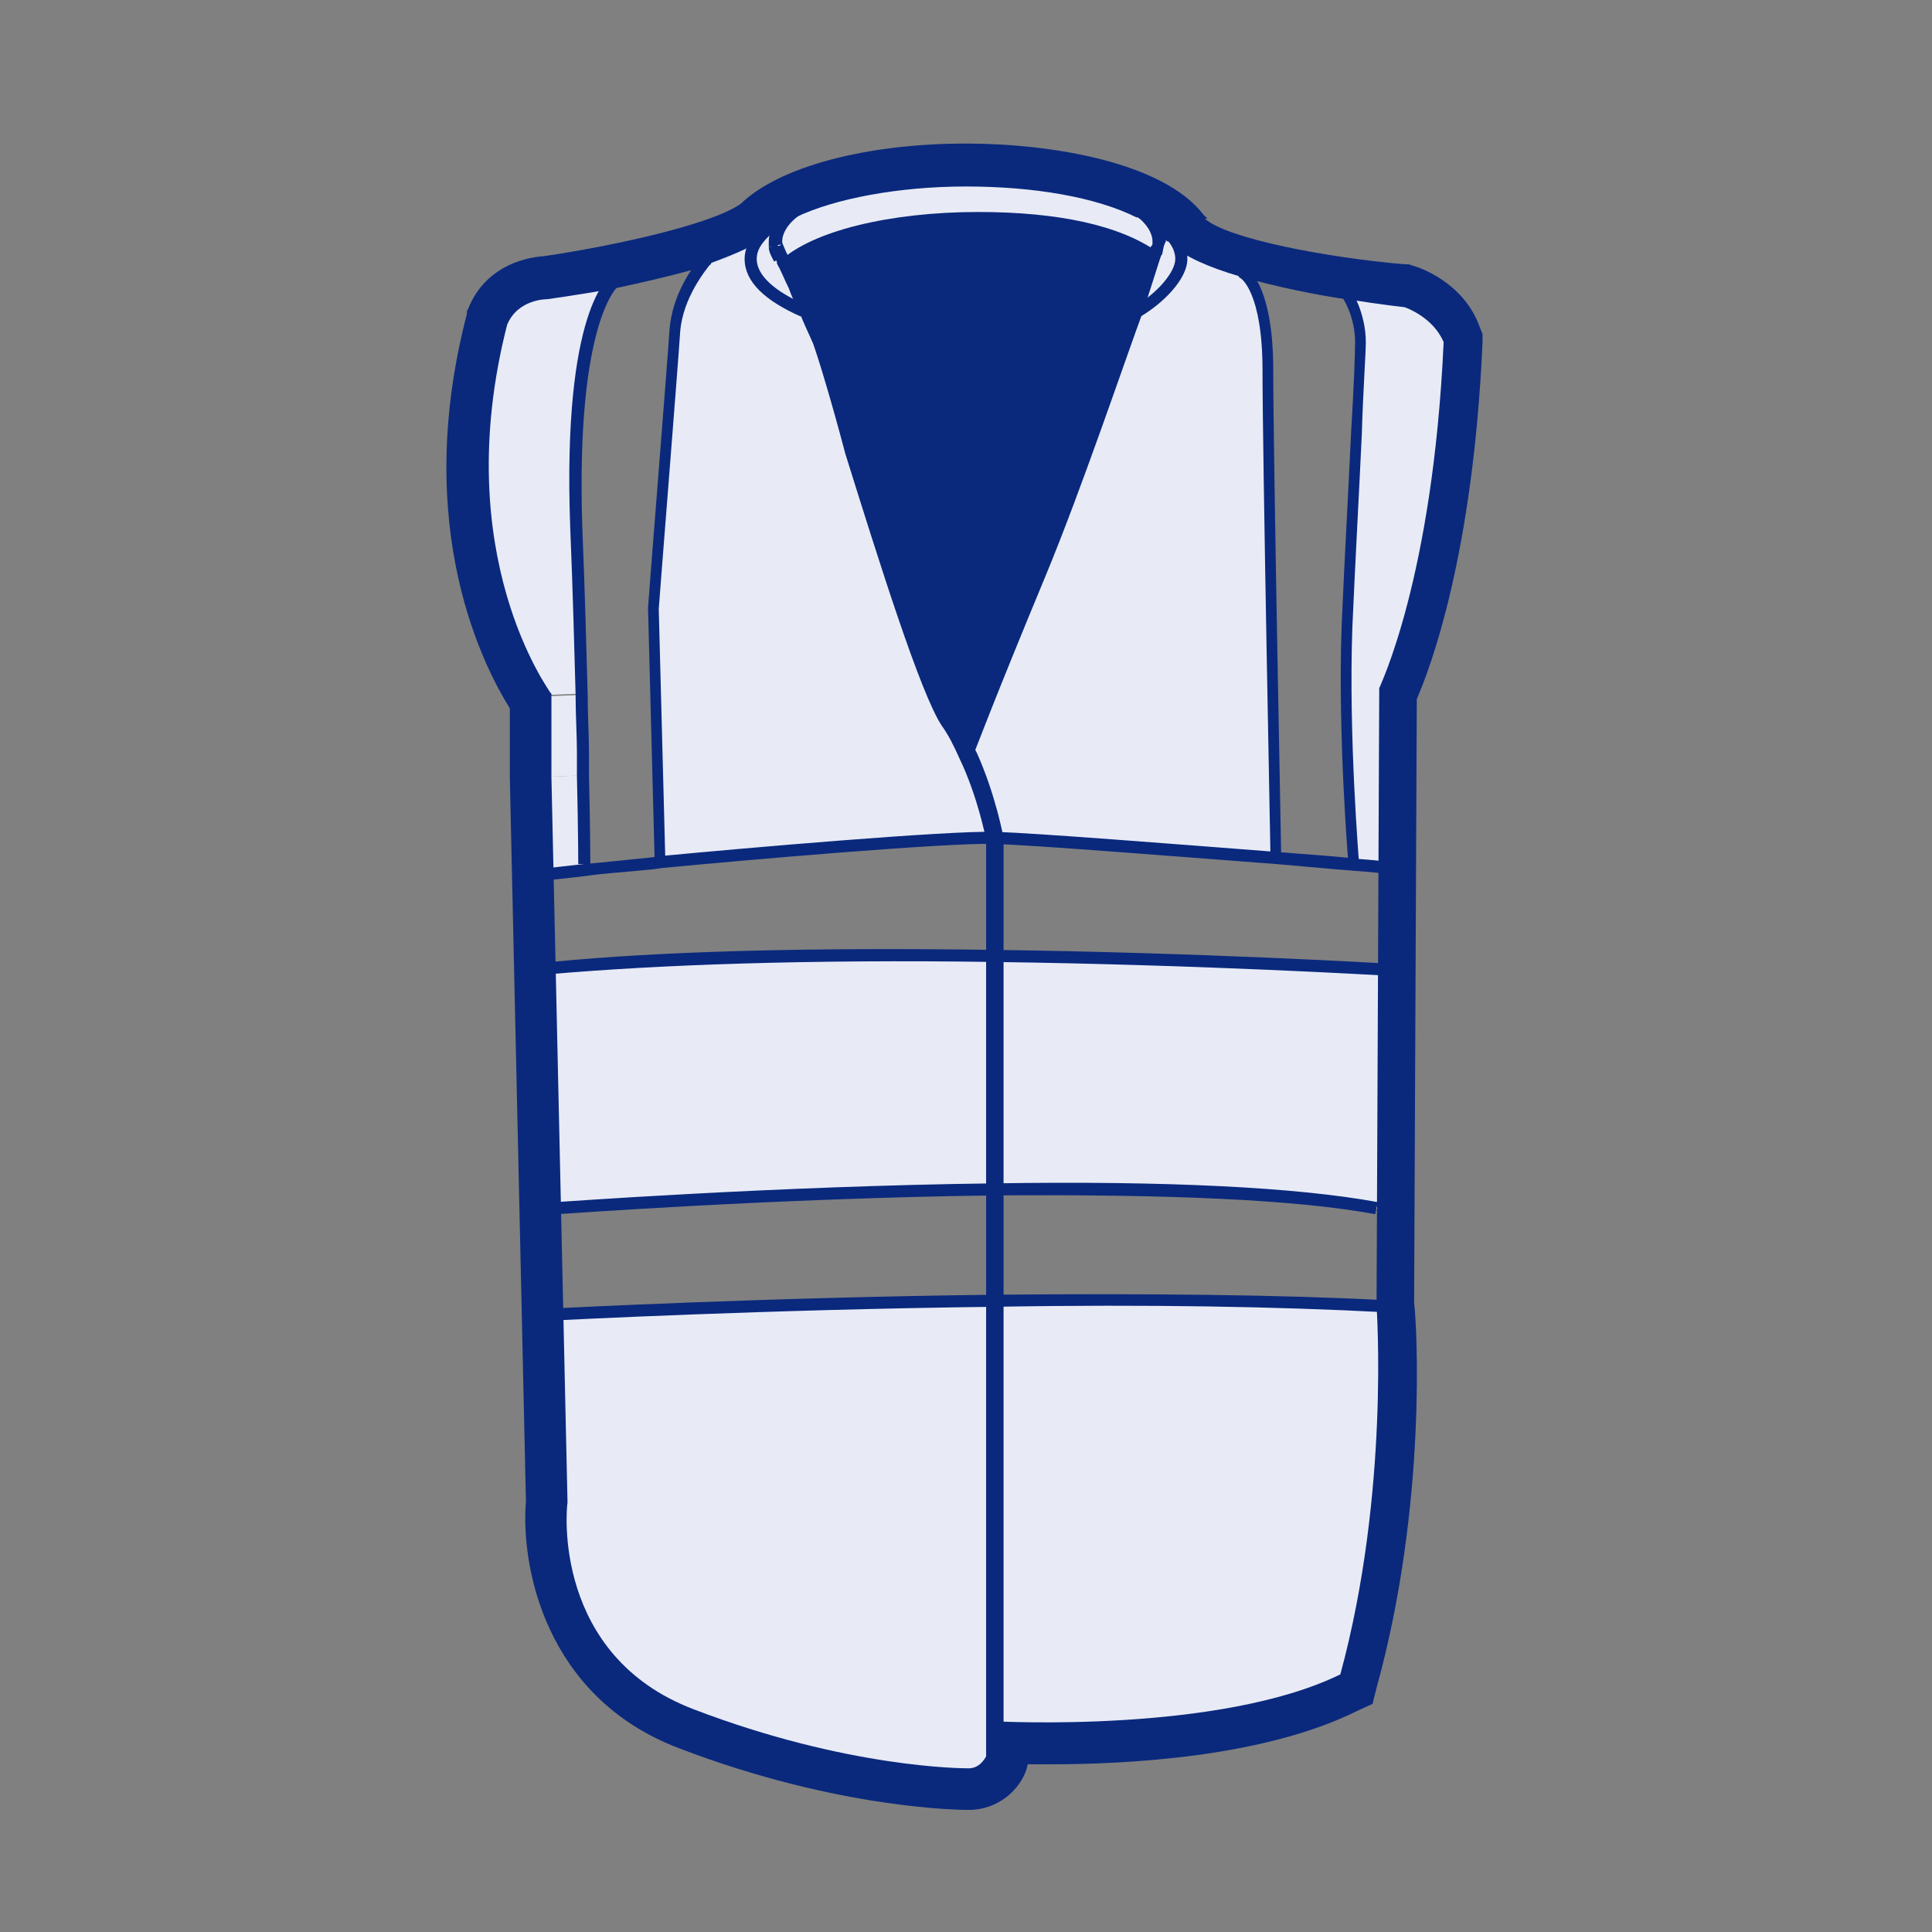
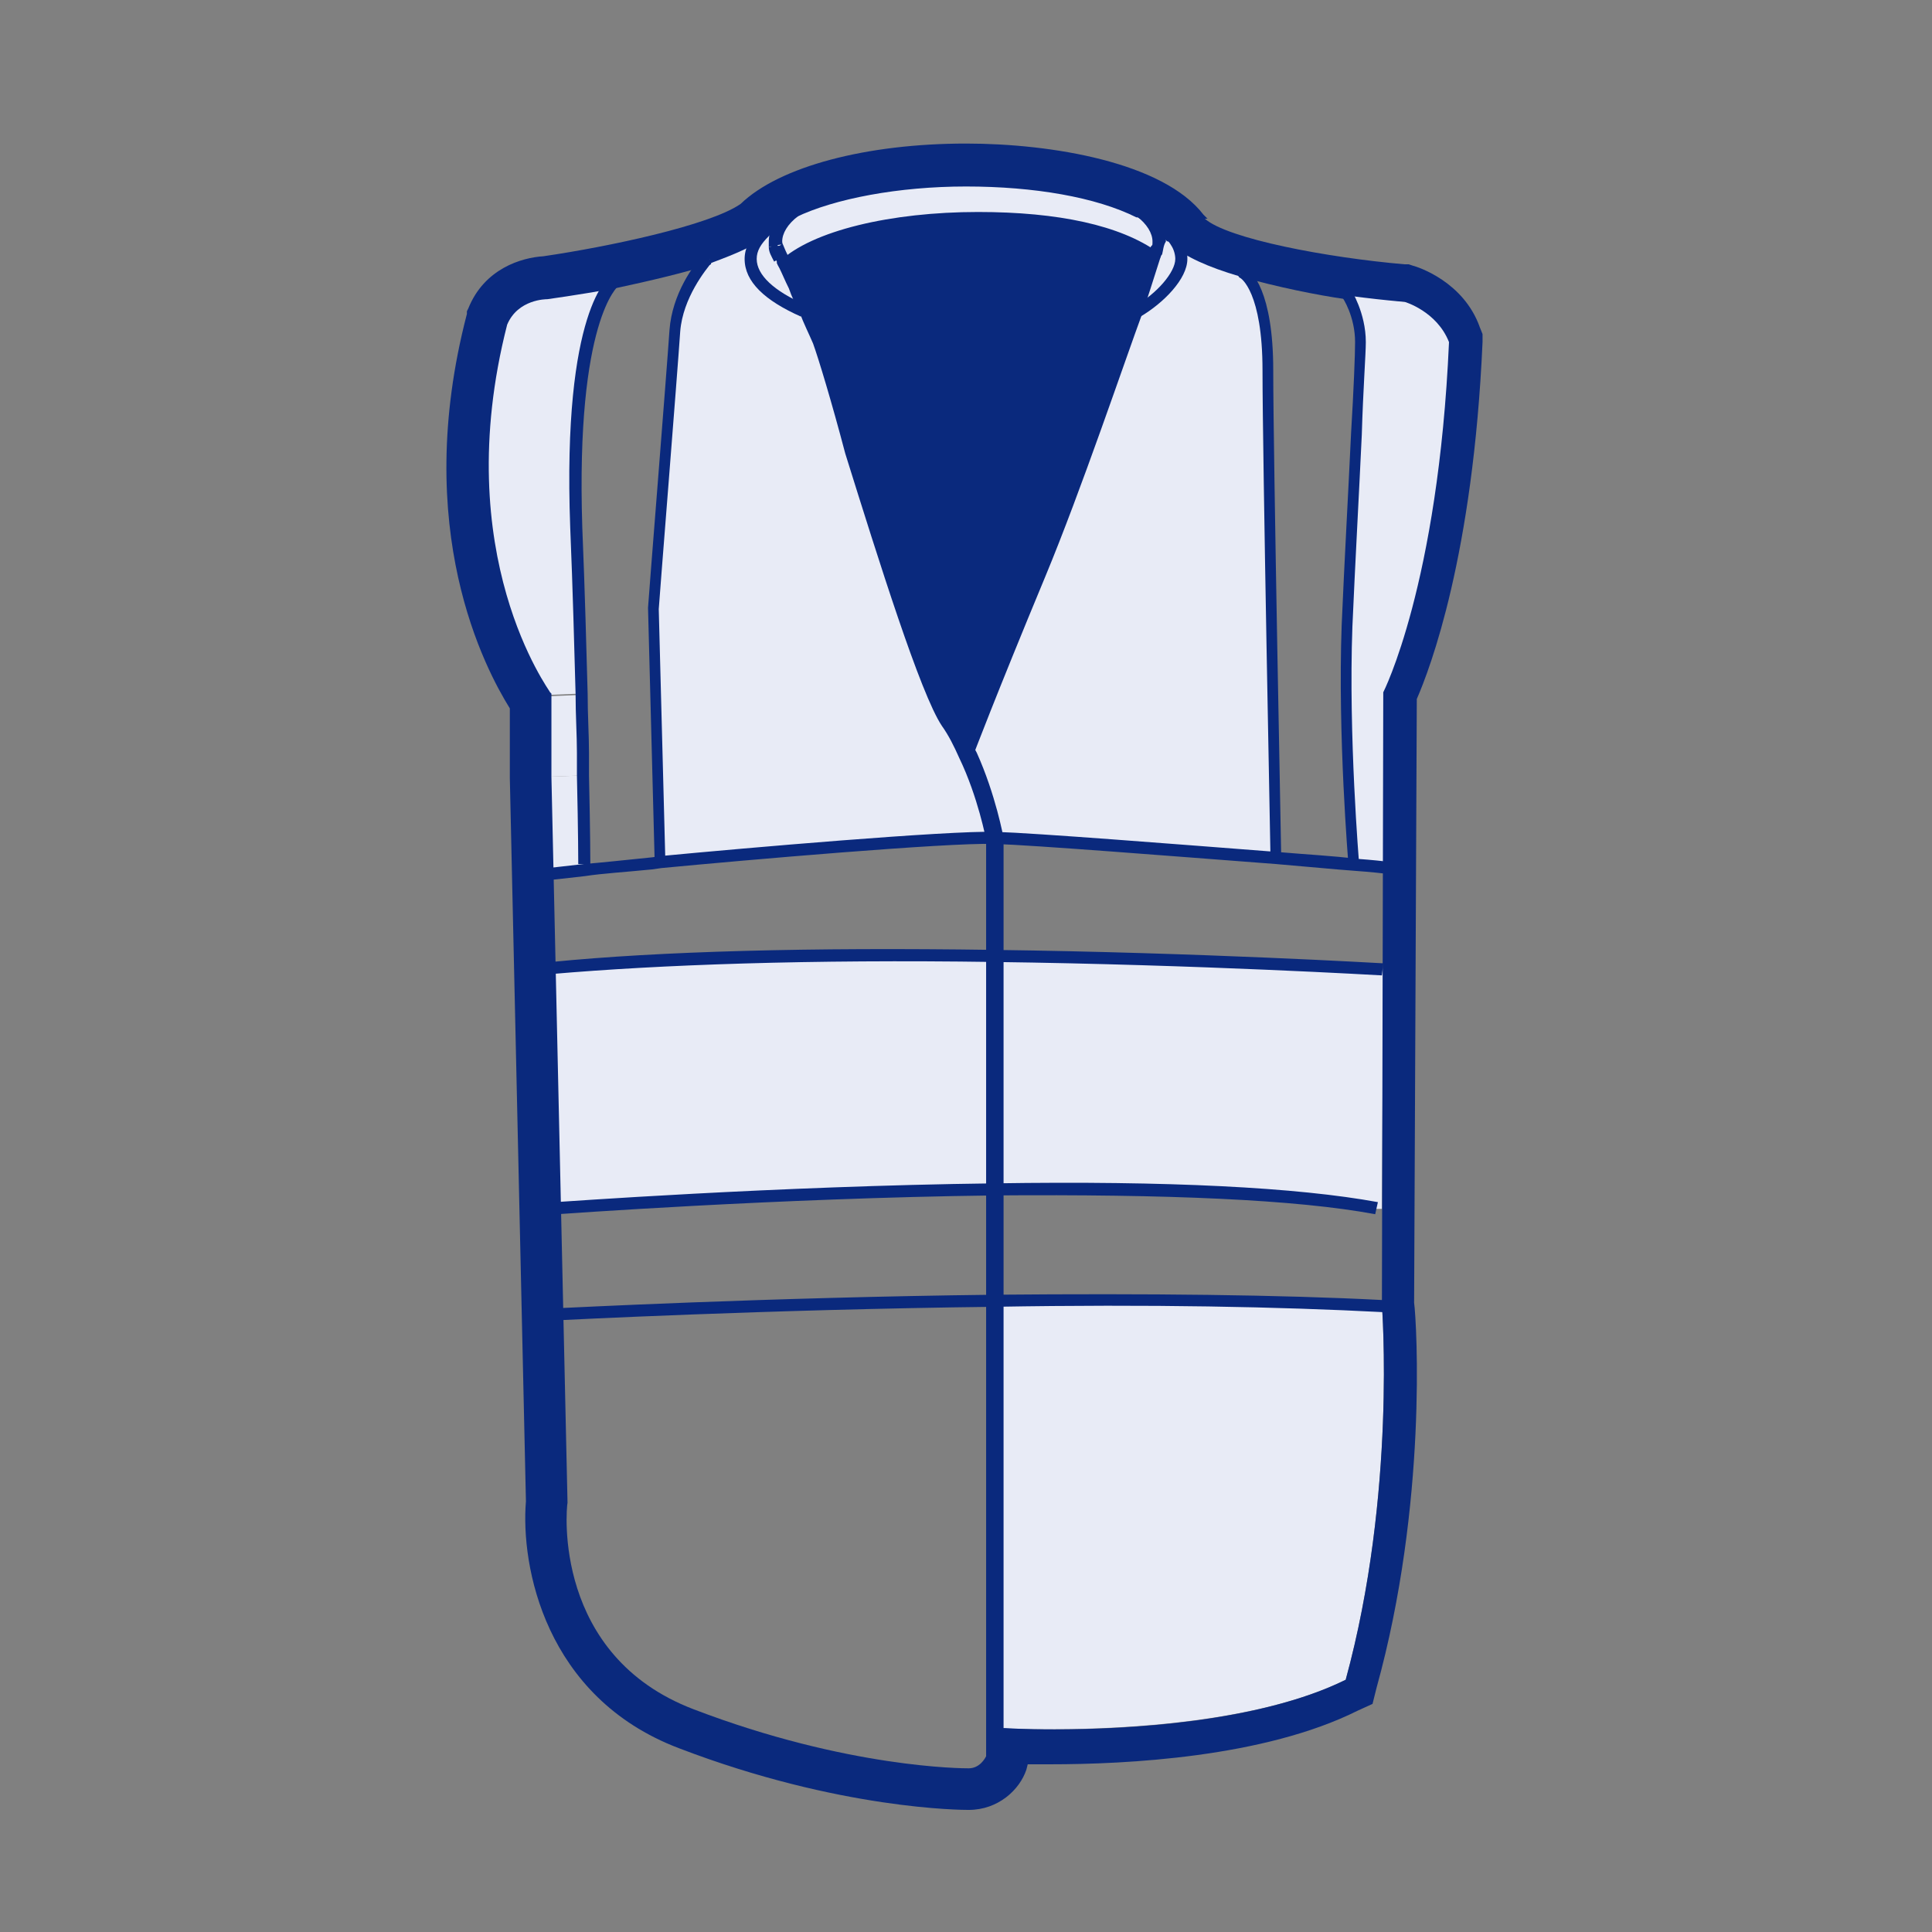
<svg xmlns="http://www.w3.org/2000/svg" version="1.1" id="Calque_2_00000138565963531186715520000011112240080425504925_" x="0px" y="0px" viewBox="0 0 144 144" style="enable-background:new 0 0 144 144;" xml:space="preserve">
  <rect x="0" y="0" width="144" height="144" fill="#808080" stroke="none" />
  <style type="text/css"> .st0{fill:var(--$primary-50);} .st1{fill:var(--$primary-900);} .st2{fill:none;} </style>
  <g id="structure">
    <g>
      <g>
        <path fill="#e8ebf6" d="M104.8,22.5c0,0,2.4,0.7,3.3,3c-0.8,18.1-4.9,26.1-4.9,26.1l0,13.2c0,0-0.8-0.1-2.2-0.2l0-0.2 c0,0-0.8-9.4-0.5-17.7c0.3-8.3,1-19.1,1-21.2c0-1.9-0.9-3.5-1-3.6C102.9,22.3,104.8,22.5,104.8,22.5z" />
      </g>
      <g>
        <path fill="#e8ebf6" d="M103.1,72.2L103,90.1h-0.4c-6.9-1.3-17.8-1.6-28.5-1.4V71.3C89.7,71.5,103.1,72.2,103.1,72.2z" />
      </g>
      <g>
        <path fill="#e8ebf6" d="M103,97.3c0,0,1.1,14-2.7,27.9c-9.3,4.6-26.1,3.6-26.1,3.6V96.9C83.8,96.8,94.1,96.8,103,97.3z" />
      </g>
      <g>
        <path fill="#e8ebf6" d="M94.5,27.5c0,6.4,0.6,36.6,0.6,36.6c-7.4-0.6-17.9-1.4-21-1.5c0,0-0.6-3.2-2-6.3c0,0,1.6-4.4,5.4-13.5 c2.5-6,5.5-14.6,7.2-19.7l0.2,0.1c1.7-0.9,3.2-2.6,3.2-3.9c0-0.4-0.1-0.8-0.4-1.3c1,0.8,2.8,1.6,4.8,2.2c0,0,0,0,0,0 C92.8,20.3,94.5,21.5,94.5,27.5z" />
      </g>
      <g>
        <path fill="#e8ebf6" d="M86.1,18.8c0.1-0.3,0.2-0.5,0.2-0.8c0-0.8-0.5-1.6-1.4-2.3c1.3,0.7,2.3,1.4,2.8,2.3c0.2,0.4,0.4,0.8,0.4,1.3 c0,1.2-1.5,2.9-3.2,3.9l-0.2-0.1C85.5,20.7,86.1,19,86.1,18.8C86.2,18.7,86.2,18.7,86.1,18.8L86.1,18.8z" />
      </g>
      <g>
        <path fill="#e8ebf6" d="M86.3,18c0,0.3-0.1,0.5-0.2,0.8c-0.1,0.2-0.1,0.2,0,0c0,0.1-0.1,0.2-0.1,0.3c-2.6-1.9-7-2.9-13.1-2.9 c-6.6,0-12.2,1.5-14.5,3.6c-0.1-0.2-0.2-0.4-0.2-0.5l0,0c-0.2-0.4-0.3-0.7-0.4-0.9l0,0c0-0.1,0-0.2,0-0.3c0-0.8,0.5-1.6,1.4-2.2 c2.9-1.5,7.6-2.4,12.9-2.4c5.3,0,9.9,0.9,12.9,2.4h0C85.8,16.4,86.3,17.2,86.3,18L86.3,18z" />
      </g>
      <g>
        <path fill="#0a297d" d="M86,19.1c0.1-0.1,0.1-0.2,0.1-0.3c-0.1,0.2-0.6,1.9-1.4,4.3c-1.7,5.1-4.8,13.7-7.2,19.7 c-3.7,9-5.4,13.5-5.4,13.5c-0.4-0.8-0.8-1.7-1.3-2.4c-2.4-3.5-8.5-25.3-9.8-28.4c-0.3-0.7-0.7-1.6-1.1-2.4 c-0.6-1.2-1.1-2.4-1.6-3.3c2.3-2.1,8-3.6,14.5-3.6C79,16.1,83.4,17.2,86,19.1z" />
      </g>
      <g>
-         <path fill="#e8ebf6" d="M74.1,128.8v2.2c0,0-0.5,1.3-1.8,1.3s-9.7-0.3-20.7-4.4c-10.9-4.2-9.7-15.8-9.7-15.8l-0.3-14 c0,0,15.1-0.8,32.4-1C74.1,96.9,74.1,128.8,74.1,128.8z" />
-       </g>
+         </g>
      <g>
        <path fill="#e8ebf6" d="M74.1,71.3v17.4c-16.6,0.2-32.6,1.4-32.6,1.4l-0.4-17.9C50.5,71.3,62.9,71.1,74.1,71.3z" />
      </g>
      <g>
        <path fill="#e8ebf6" d="M74.1,62.6c-3.3-0.1-16.1,1-24.8,1.8l-0.5-19.1c0,0,1.4-17.6,1.6-20.7c0.2-2.9,2.3-5.2,2.5-5.4h0 c1.7-0.6,3.2-1.2,4.1-1.9c-0.7,0.6-1,1.3-1,2.1c0,1.5,1.5,2.8,3.9,3.9l0.1,0c0.4,0.8,0.7,1.6,1.1,2.4c1.3,3.1,7.4,24.9,9.8,28.4 c0.5,0.7,0.9,1.6,1.3,2.4C73.5,59.4,74.1,62.6,74.1,62.6z" />
      </g>
      <g>
        <path fill="#e8ebf6" d="M58.4,19.8c0.4,0.9,1,2.1,1.6,3.3l-0.1,0c-2.4-1-3.9-2.4-3.9-3.9c0-0.7,0.4-1.4,1-2.1c0.5-0.5,1.3-1,2.1-1.5 c-0.9,0.7-1.4,1.4-1.4,2.2c0,0,0,0.1,0,0.3l0,0c0,0.3,0.2,0.6,0.4,0.9l0,0C58.2,19.4,58.3,19.6,58.4,19.8z" />
      </g>
      <g>
        <path fill="#e8ebf6" d="M43.5,64.4l0,0.5c-1.7,0.2-2.7,0.3-2.7,0.3l-0.2-7.3l2.7-0.1C43.5,62.1,43.5,64.4,43.5,64.4z" />
      </g>
      <g>
        <path fill="#e8ebf6" d="M43.4,57.8l-2.7,0.1v-6l2.5-0.1C43.3,54.1,43.4,56.1,43.4,57.8z" />
      </g>
      <g>
        <path fill="#e8ebf6" d="M43.2,51.7l-2.5,0.1c0,0-7.9-10.2-3.3-27.9c0.9-2.2,3.3-2.2,3.3-2.2s2.2-0.3,5-0.8c0,0-3.5,2.2-2.9,18.4 C43,44.1,43.1,48.3,43.2,51.7z" />
      </g>
    </g>
    <g>
      <g>
        <path fill="#0a297d" d="M86.4,19.3l-0.7-0.5c0,0,0.1-0.1,0.1-0.2l0.8,0.3C86.5,19.1,86.5,19.2,86.4,19.3z" />
      </g>
      <g>
        <path fill="#0a297d" d="M86.6,19l-0.8-0.4c0.1-0.2,0.1-0.4,0.1-0.6c0-0.6-0.4-1.3-1.2-1.9l0.6-0.7c1,0.8,1.6,1.7,1.6,2.6 C86.7,18.3,86.7,18.7,86.6,19z" />
      </g>
      <g>
        <path fill="#0a297d" d="M57.3,18.4c0-0.1,0-0.3,0-0.4c0-0.9,0.5-1.8,1.5-2.6c2.5-1.9,7.5-3.1,13.2-3.1c5.6,0,10.7,1.2,13.2,3.1 l-0.5,0.7c-2.3-1.7-7.2-2.9-12.6-2.9c-5.4,0-10.4,1.1-12.6,2.9c-0.8,0.6-1.2,1.3-1.2,1.9c0,0.1,0,0.2,0,0.2L57.3,18.4z" />
      </g>
      <g>
        <path fill="#0a297d" d="M57.7,19.5c-0.2-0.4-0.4-0.7-0.4-1.1l0.9-0.1c0,0.2,0.1,0.5,0.3,0.7L57.7,19.5z" />
      </g>
      <g>
        <path fill="#0a297d" d="M59.7,23.6c-2.7-1.2-4.2-2.6-4.2-4.3c0-0.8,0.4-1.6,1.1-2.4c0.6-0.6,1.3-1.1,2.3-1.5 c3.1-1.5,7.9-2.4,13.1-2.4c5.1,0,9.9,0.9,13,2.4h0l0.1,0c1.5,0.7,2.5,1.5,3,2.4c0.3,0.5,0.4,1,0.4,1.5c0,1.5-1.8,3.3-3.5,4.3 l-0.4-0.8c1.6-0.9,3-2.5,3-3.5c0-0.3-0.1-0.7-0.3-1c-0.4-0.7-1.3-1.4-2.5-2.1l-0.1,0c-3-1.5-7.6-2.3-12.7-2.3 c-5,0-9.8,0.9-12.7,2.3c-0.9,0.4-1.5,0.9-2,1.4c-0.6,0.6-0.9,1.1-0.9,1.7c0,1.2,1.3,2.4,3.6,3.4L59.7,23.6z" />
      </g>
      <g>
        <path fill="#0a297d" d="M58.5,20.2l-0.6-0.6c0,0,0.1-0.1,0.2-0.1c2.4-2.3,8.3-3.7,14.8-3.7c6,0,10.6,1,13.4,3l-0.5,0.7 c-2.6-1.9-7-2.8-12.8-2.8c-6.2,0-12,1.4-14.2,3.5C58.6,20.1,58.5,20.2,58.5,20.2z" />
      </g>
      <g>
        <path fill="#0a297d" d="M53,19.6l-0.3-0.9c1.8-0.6,3.1-1.2,3.9-1.8l0.5,0.7C56.3,18.3,54.9,18.9,53,19.6z" />
      </g>
      <g>
        <path fill="#0a297d" d="M72.3,132.7c-0.4,0-9.2-0.1-20.8-4.5c-11.1-4.2-10-16.2-10-16.3l-1.2-54.1V52c-0.4-0.6-2.1-3.1-3.3-7.3 c-1.3-4.4-2.3-11.6,0-20.8c1-2.5,3.6-2.5,3.7-2.5c0,0,2.1-0.3,4.9-0.8c2.8-0.5,5.2-1.1,7.1-1.8l0.3,0.9c-1.9,0.6-4.4,1.2-7.2,1.8 c-2.8,0.5-5,0.8-5,0.8c-0.1,0-2.2,0-3,1.9c-4.4,17.2,3.2,27.3,3.2,27.4l0.1,0.1v6.2l1.2,54.1c-0.1,0.5-1.1,11.4,9.4,15.4 c11.5,4.4,20.1,4.4,20.5,4.4c0.8,0,1.2-0.7,1.3-0.9V62.6l0,0c0,0-0.6-3.2-2-6.1c-0.4-0.9-0.8-1.7-1.3-2.4 c-1.6-2.4-4.7-12.3-7.2-20.3C62,30,61,26.7,60.6,25.6c-0.3-0.7-0.7-1.5-1-2.3c-0.3-0.6-0.6-1.2-0.8-1.8c-0.3-0.6-0.5-1.1-0.7-1.5 c-0.1-0.2-0.2-0.3-0.2-0.5c-0.2-0.4-0.3-0.7-0.4-1c0-0.2-0.2-0.7,0.2-0.9l0.3,0.8c0.2-0.1,0.3-0.3,0.3-0.4c0,0,0,0.1,0,0.1 c0.1,0.2,0.2,0.5,0.4,0.9c0.1,0.2,0.1,0.3,0.2,0.5c0.2,0.5,0.5,1,0.7,1.5c0.3,0.6,0.6,1.2,0.9,1.8c0.4,0.8,0.7,1.6,1.1,2.4 c0.5,1.1,1.4,4.3,2.7,8.3c2.3,7.5,5.5,17.8,7.1,20.1c0.5,0.7,0.9,1.6,1.4,2.5c1.4,3.1,2,6.3,2,6.4l0,68.5l0,0.1 C74.5,131.2,73.9,132.7,72.3,132.7z" />
      </g>
      <g>
        <path fill="#0a297d" d="M92.4,20.6c-2.4-0.7-4.1-1.5-5-2.3c0,0,0,0,0,0l0,0c-0.1-0.1-0.2-0.2-0.3-0.3C87,18,87,18,86.9,17.9l0,0 c-0.2-0.3-0.3-0.4-0.1-0.6c0.2-0.2,0.4-0.2,0.6,0l0,0c0,0,0.1,0.1,0.2,0.1c0.1,0.1,0.2,0.2,0.3,0.3c0.8,0.7,2.4,1.4,4.7,2.1 L92.4,20.6z" />
      </g>
      <g>
        <path fill="#0a297d" d="M100.3,22.3c-2.1-0.3-5.1-0.9-7.9-1.7l0.3-0.9c2.7,0.8,5.7,1.3,7.8,1.7L100.3,22.3z" />
      </g>
      <g>
-         <path fill="#0a297d" d="M78.1,129.3c-2.3,0-3.8-0.1-4-0.1l0.1-0.9c0.2,0,16.7,0.9,25.7-3.5c3.7-13.6,2.7-27.4,2.7-27.5l0.2-45.9 l0-0.1c0-0.1,4-8.1,4.8-25.8c-0.8-1.9-2.9-2.6-2.9-2.6c0,0-1.8-0.2-4.3-0.6l0.1-0.9c2.5,0.4,4.3,0.6,4.3,0.6 c0.2,0.1,2.7,0.9,3.6,3.2l0,0.1l0,0.1c-0.8,17.2-4.4,25.2-4.9,26.2l-0.2,45.6c0,0.1,1.1,14.2-2.8,28l-0.1,0.2l-0.2,0.1 C93.9,128.8,83.7,129.3,78.1,129.3z" />
-       </g>
+         </g>
      <g>
        <path fill="#0a297d" d="M72.5,56.4l-0.8-0.3c0,0,1.7-4.5,5.4-13.5c2.7-6.5,5.9-15.9,7.2-19.7c0.7-2,1.2-3.4,1.3-4l0.1-0.3 c0.1-0.5,0.5-0.4,0.6-0.4c0.2,0,0.4,0.2,0.3,0.6l0,0c0,0,0,0.1,0,0.1c-0.1,0.2-0.6,1.9-1.4,4.3C83.8,27,80.6,36.5,77.9,43 C74.2,51.9,72.5,56.4,72.5,56.4z" />
      </g>
      <g>
        <path fill="#0a297d" d="M49.3,64.4h-0.5l-0.5-19.1c0-0.2,1.4-17.7,1.6-20.7c0.2-2.7,1.8-4.9,2.6-5.7l0.1-0.2l0.2,0l0,0.5l0.3,0.3 c-0.5,0.6-2.2,2.7-2.4,5.2c-0.2,3-1.6,20.5-1.6,20.7l0.5,19.1L49.3,64.4z" />
      </g>
      <g>
        <path fill="#0a297d" d="M43.1,64.4c0,0,0-2.3-0.1-6.6l0-1.7c0-1.3-0.1-2.8-0.1-4.4c-0.1-3.5-0.2-7.6-0.4-12.4 c-0.6-16.3,2.9-18.7,3.1-18.8l0.5,0.8l-0.2-0.4l0.2,0.4c0,0-3.2,2.5-2.7,18c0.2,4.8,0.3,8.9,0.4,12.4c0,1.6,0.1,3.1,0.1,4.4 l0,1.7c0.1,4.4,0.1,6.6,0.1,6.6L43.1,64.4z" />
      </g>
      <g>
        <path fill="#0a297d" d="M40.9,65.6l-0.1-0.9c0,0,1-0.1,2.7-0.3c1.3-0.1,3.1-0.3,5.1-0.5l0.7-0.1c6.3-0.6,21.3-1.9,24.9-1.8 c3.1,0.1,13.2,0.9,21,1.5c2.3,0.2,4.3,0.3,5.8,0.5c1.4,0.1,2.2,0.2,2.2,0.2l-0.1,0.9c0,0-0.8-0.1-2.2-0.2 c-1.4-0.1-3.4-0.3-5.8-0.5c-7.9-0.6-17.9-1.4-21-1.5c-3.6-0.1-18.5,1.2-24.8,1.8l-0.7,0.1c-2,0.2-3.7,0.3-5,0.5 C41.9,65.5,40.9,65.6,40.9,65.6z" />
      </g>
      <g>
        <path fill="#0a297d" d="M103,72.7c-0.1,0-13.5-0.8-28.9-1c-13.8-0.2-24.9,0.2-33,0.9l-0.3-0.9c0.1,0,0.2,0,0.3,0 c8.1-0.8,19.2-1.1,33-0.9c15.5,0.2,28.9,1,29,1L103,72.7z" />
      </g>
      <g>
        <path fill="#0a297d" d="M41.7,98.4l0-0.9c0.2,0,15.3-0.8,32.5-1c11.4-0.1,21.2,0,28.9,0.4l0,0.9c-7.7-0.4-17.4-0.6-28.9-0.4 C57,97.6,41.8,98.4,41.7,98.4z" />
      </g>
      <g>
        <path fill="#0a297d" d="M41.5,90.5l-0.1-0.9c0.2,0,16.3-1.2,32.7-1.4c13-0.2,22.6,0.3,28.6,1.4l-0.2,0.9C96.6,89.4,87,89,74.1,89.1 C57.8,89.3,41.7,90.5,41.5,90.5z" />
      </g>
      <g>
        <path fill="#0a297d" d="M100.5,64.4c0-0.1-0.8-9.5-0.5-17.8c0.2-4.7,0.5-10,0.7-14.3c0.2-3.3,0.3-5.9,0.3-6.8c0-1.9-0.9-3.3-1-3.4 l0.7-0.5c0,0,1.1,1.7,1.1,3.9c0,0.9-0.2,3.5-0.3,6.9c-0.2,4.3-0.5,9.7-0.7,14.3c-0.3,8.2,0.5,17.6,0.5,17.7L100.5,64.4z" />
      </g>
      <g>
        <path fill="#0a297d" d="M94.7,64.2c0-0.3-0.6-30.3-0.6-36.6c0-5.8-1.6-6.9-1.7-6.9l-0.1-0.1l0.3-0.3v-0.5l0.2,0.1l0,0 c0.5,0.3,2.1,1.8,2.1,7.7c0,6.3,0.6,36.3,0.6,36.6L94.7,64.2z" />
      </g>
    </g>
  </g>
  <g id="filled_00000014628042322680248450000018153432237481212296_">
    <path fill="#0a297d" d="M72,13.4c7.7,0,14.1,2,15.7,4.6l0.6,0.5c3.4,3,16.4,4,16.4,4s2.4,0.7,3.3,3c-0.8,18.1-4.9,26.1-4.9,26.1 L103,97.3c0,0,1.1,14-2.7,27.9c-6.5,3.2-16.4,3.7-21.7,3.7c-2.3,0-3.7-0.1-3.7-0.1h-0.7v2.2c0,0-0.5,1.3-1.8,1.3s-9.7-0.3-20.7-4.4 c-10.9-4.2-9.7-15.8-9.7-15.8l-1.2-54.1v-6c0,0-7.9-10.2-3.3-27.9c0.9-2.2,3.3-2.2,3.3-2.2s12.5-1.6,16.2-4.5 C59.2,15,65.1,13.4,72,13.4 M72,10.7c-7.4,0-13.9,1.7-16.8,4.5c-2.3,1.6-9.9,3.2-14.7,3.9c-1.6,0.1-4.4,0.9-5.6,3.9l-0.1,0.2l0,0.2 c-4.2,16.1,1.4,26.5,3.2,29.4v5.2v0v0l1.2,53.9c-0.4,4.8,1.4,14.6,11.4,18.4c12,4.6,21.2,4.6,21.6,4.6c2.2,0,3.8-1.5,4.3-3l0.1-0.4 c0.5,0,1.1,0,1.7,0c5.6,0,15.9-0.5,22.9-4l1.1-0.5l0.3-1.2c3.8-13.7,3-27.2,2.8-28.7l0.2-45c1-2.3,4.2-10.7,4.9-26.6l0-0.6 l-0.2-0.5c-1.2-3.4-4.6-4.5-5-4.6l-0.3-0.1l-0.3,0c-5.8-0.5-13.2-1.9-14.9-3.4L90,16.3l-0.1-0.1l-0.2-0.2 C86.7,12.1,78.4,10.7,72,10.7L72,10.7L72,10.7z" />
  </g>
  <g id="boundaries">
    <rect y="0" fill="none" width="144" height="144" />
  </g>
</svg>